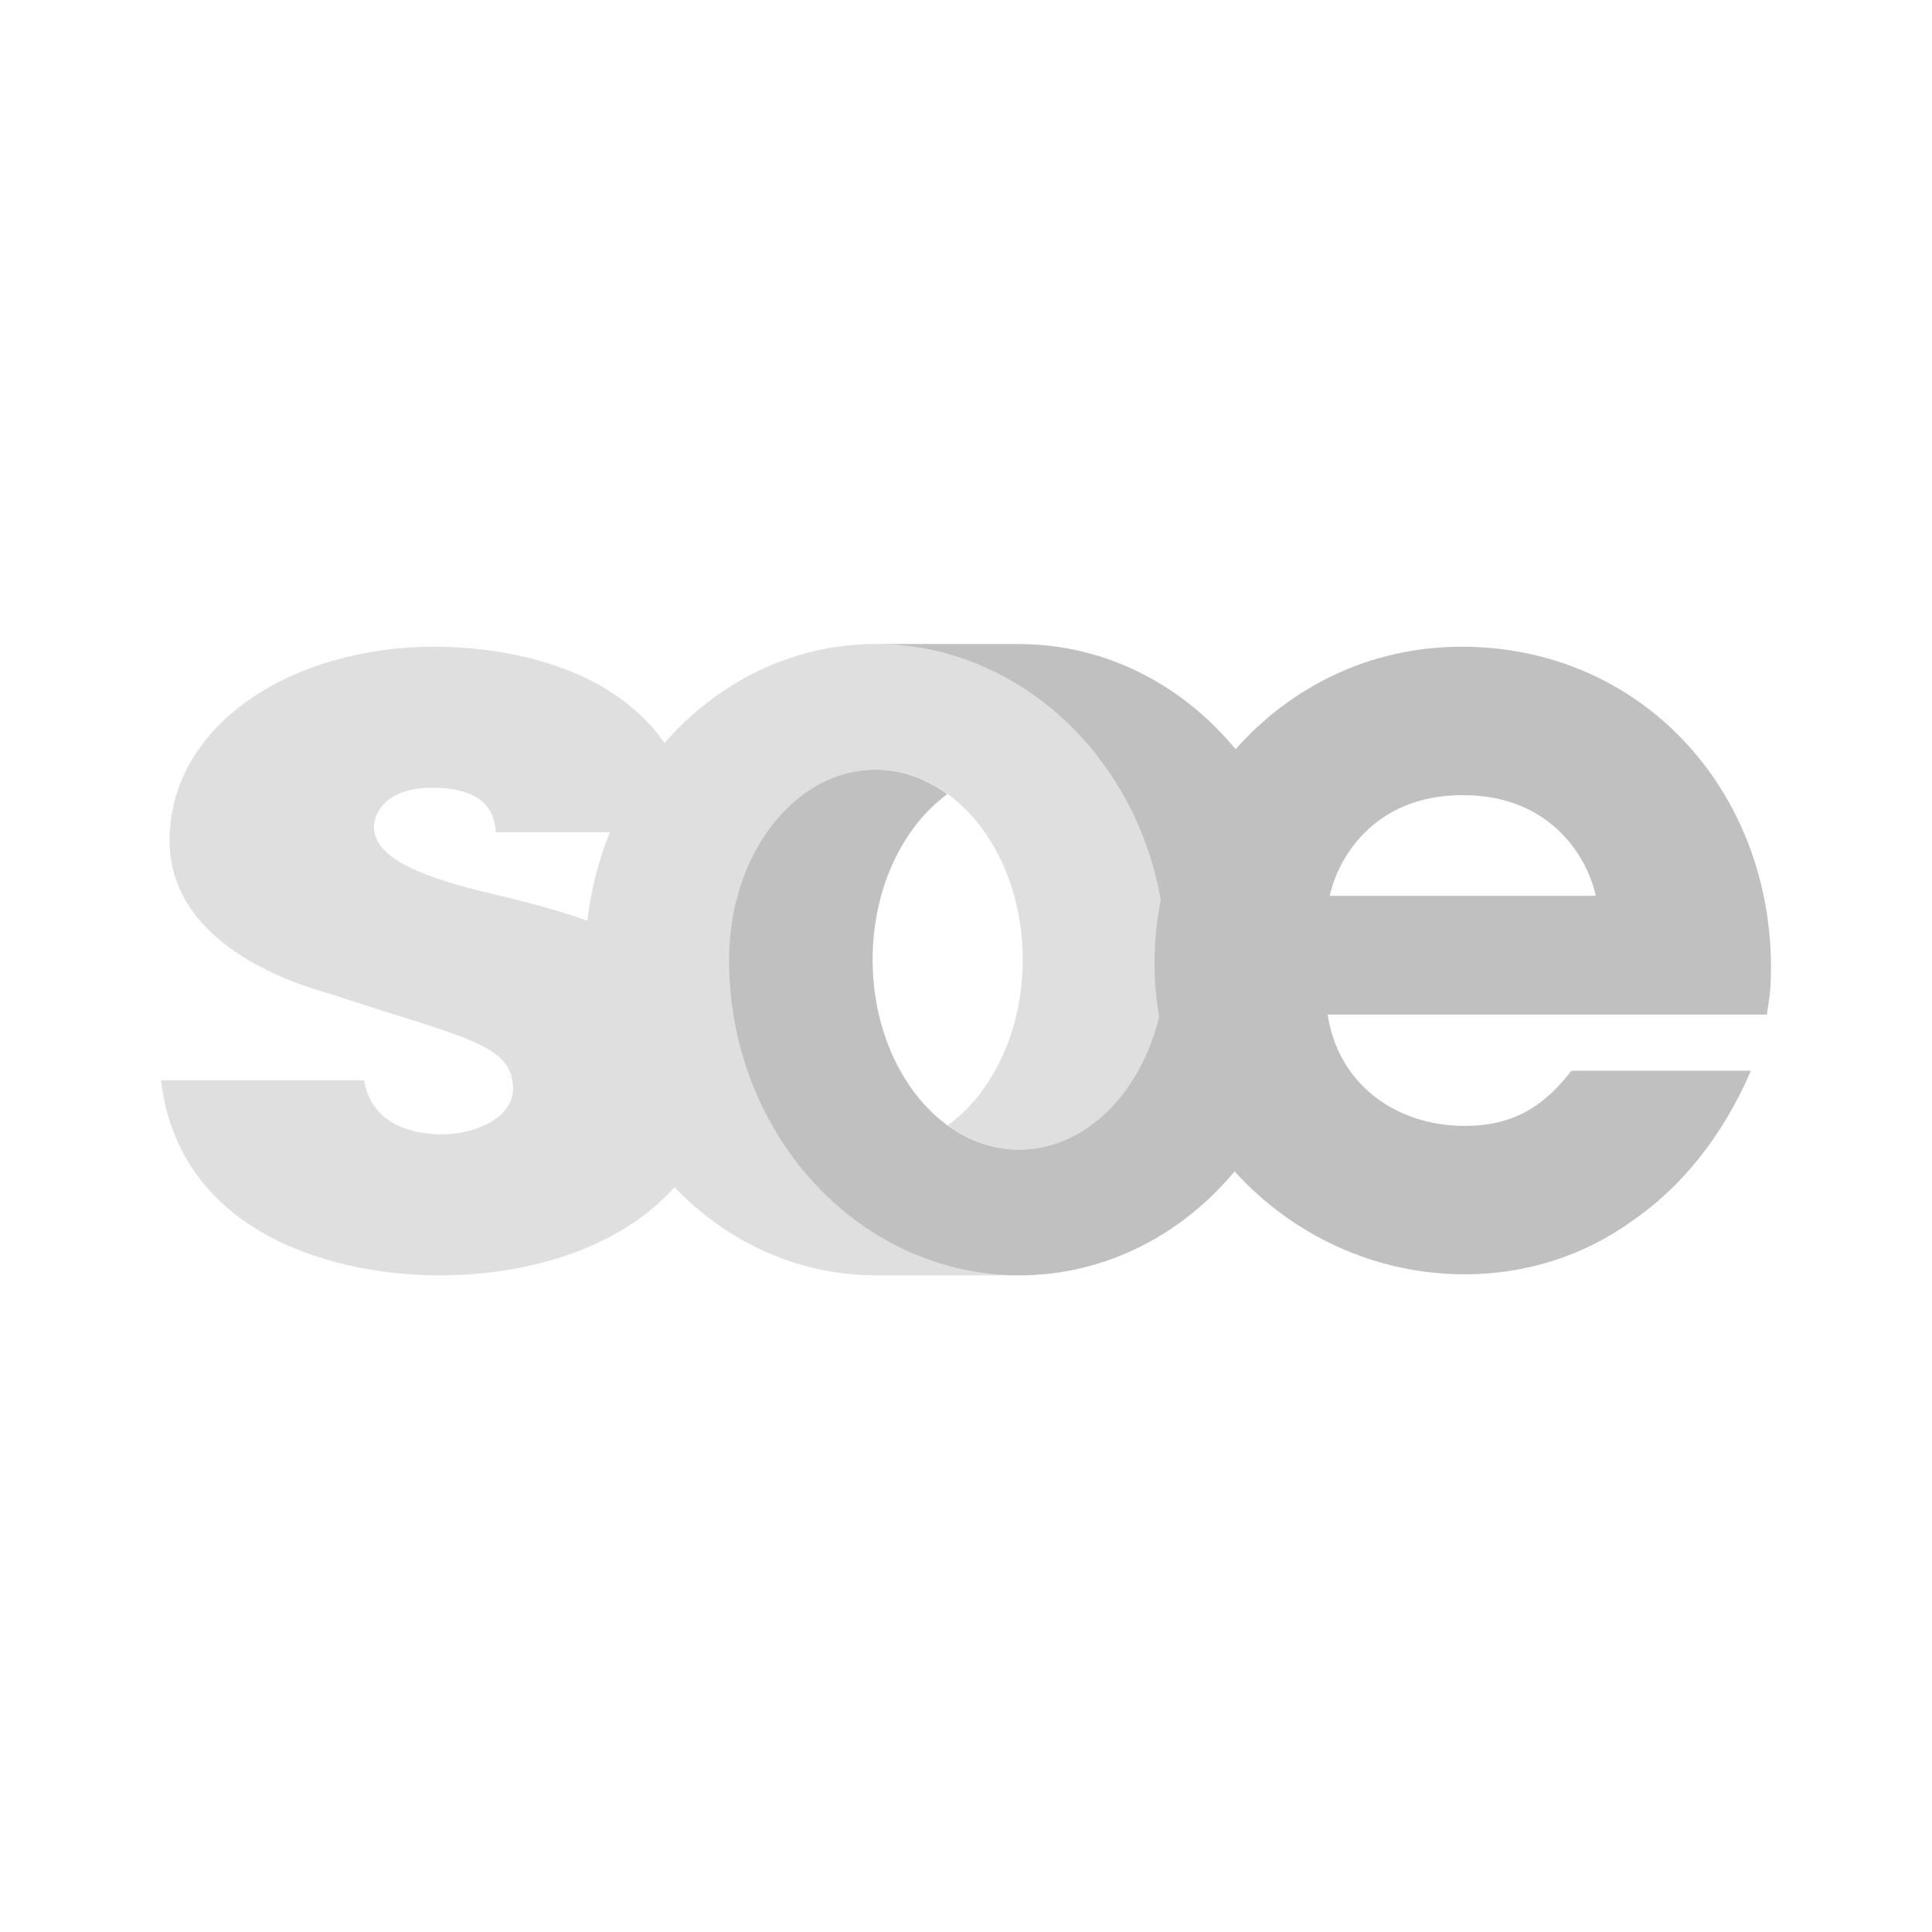
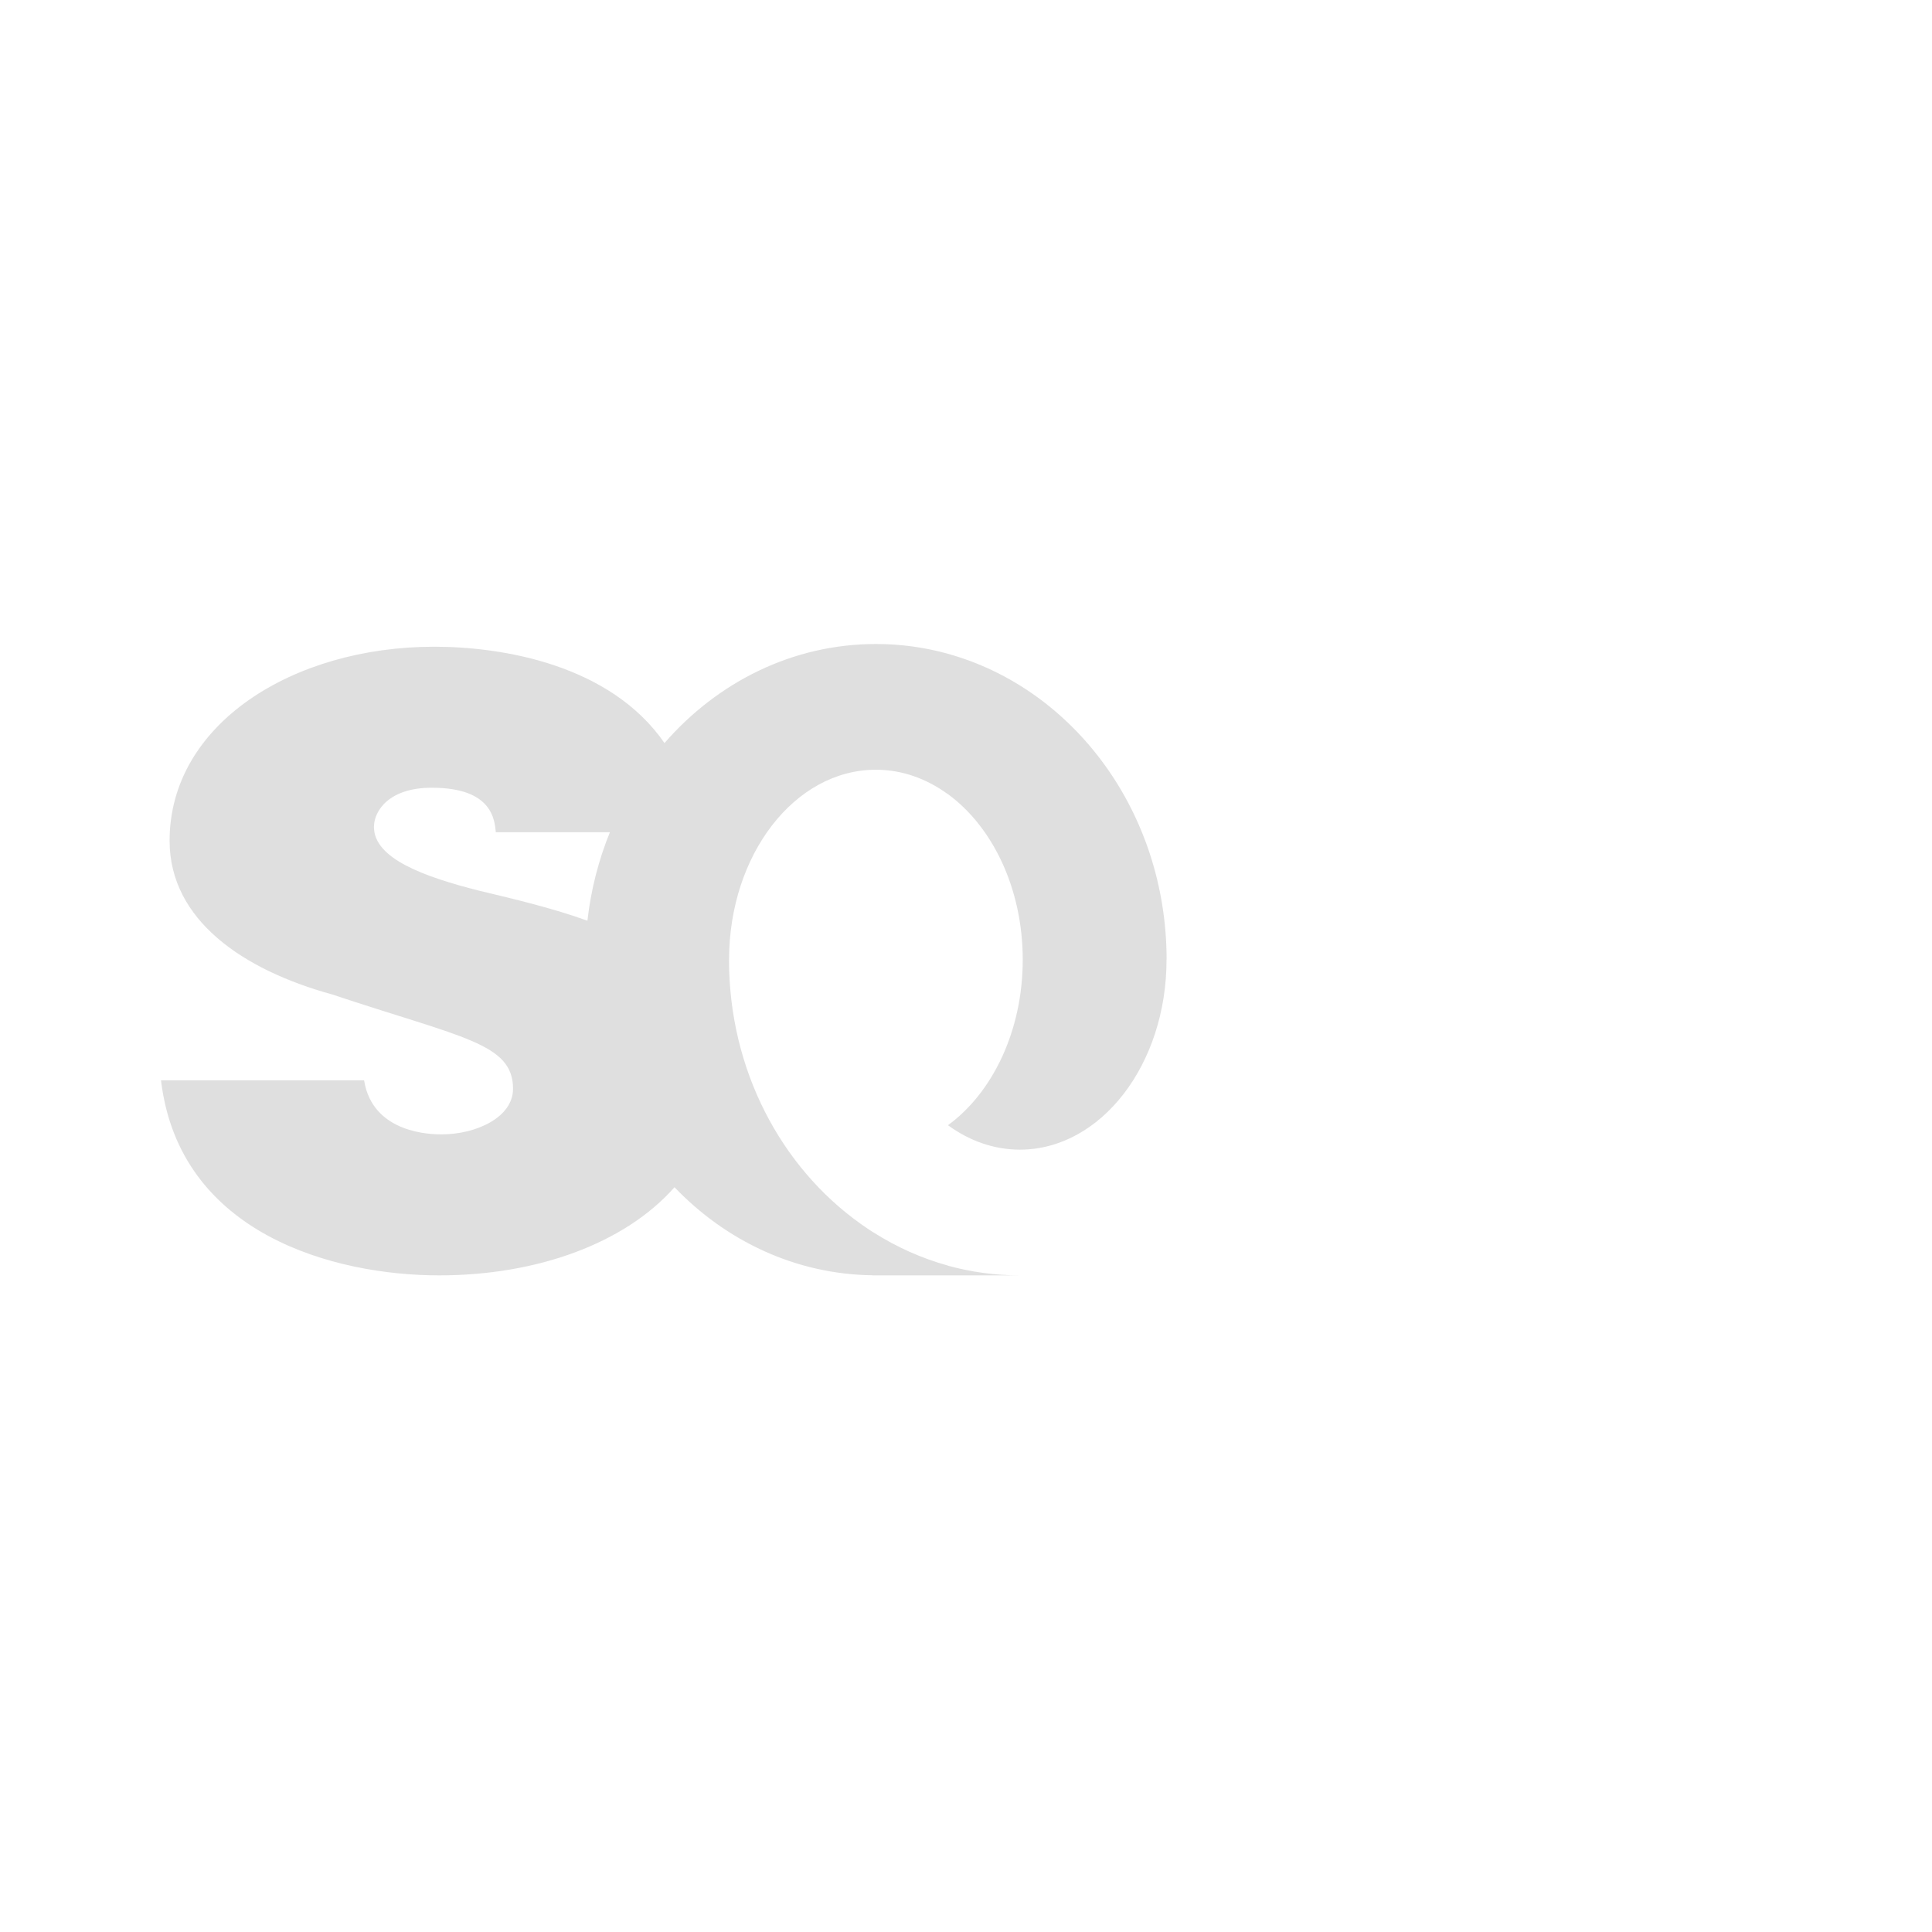
<svg xmlns="http://www.w3.org/2000/svg" width="120" height="120" viewBox="0 0 120 120" fill="none">
-   <path fill-rule="evenodd" clip-rule="evenodd" d="M99.117 55.642C98.658 53.469 96.494 49.387 90.855 49.387C85.216 49.387 83.053 53.469 82.595 55.642H99.117ZM76.684 72.755C73.383 76.723 68.61 79.216 63.3 79.216C61.762 79.216 60.269 79.005 58.845 78.611L58.847 78.61H58.846H58.855C51.049 76.453 45.275 68.764 45.275 59.607H45.295H45.279C45.279 53.093 49.352 47.812 54.376 47.809C55.996 47.81 57.515 48.362 58.832 49.324H58.84C56.071 51.347 54.2 55.193 54.2 59.607C54.2 64.022 56.071 67.868 58.84 69.891H58.848C60.166 70.854 61.686 71.406 63.308 71.406H63.314H63.315C67.388 71.406 70.836 67.937 71.998 63.154C71.808 62.064 71.709 60.941 71.709 59.791C71.709 58.474 71.842 57.17 72.098 55.897C71.165 50.603 68.27 46.068 64.269 43.213C64.252 43.2 64.237 43.189 64.22 43.178C64.034 43.046 63.847 42.918 63.656 42.793C63.64 42.783 63.624 42.772 63.607 42.762C63.563 42.733 63.521 42.704 63.477 42.675L63.462 42.671C62.032 41.763 60.478 41.06 58.832 40.604H58.848C57.421 40.211 55.927 40 54.388 40H63.291H63.3H63.305H63.524V40.006C68.776 40.075 73.488 42.583 76.745 46.536C80.148 42.69 85.056 40.169 90.789 40.169C101.87 40.169 110 48.992 110 60.121C110 61.568 109.869 62.161 109.739 63.017H82.463C83.119 67.363 86.725 69.931 90.987 69.931C94.33 69.931 96.101 68.416 97.608 66.507H108.755C106.985 70.59 104.427 73.751 101.345 75.856C98.329 78.03 94.724 79.15 90.987 79.15C85.391 79.15 80.248 76.702 76.684 72.755Z" fill="#C0C0C0" />
  <path fill-rule="evenodd" clip-rule="evenodd" d="M36.485 57.187C36.705 55.254 37.183 53.408 37.882 51.692H30.796C30.72 50.902 30.566 48.927 26.82 48.927C24.143 48.927 23.227 50.376 23.227 51.363C23.227 53.338 26.362 54.458 29.726 55.314C32.02 55.861 34.361 56.42 36.485 57.187ZM41.895 73.742C38.809 77.23 33.364 79.216 27.278 79.216C20.857 79.216 11.146 76.714 10 67.1H22.614C23.15 70.458 26.896 70.458 27.431 70.458C29.572 70.458 31.865 69.404 31.865 67.627C31.865 64.795 28.731 64.467 20.628 61.766C15.123 60.253 10.534 57.158 10.534 52.219C10.534 44.977 18.18 40.169 26.972 40.169C31.253 40.169 37.916 41.293 41.273 46.153C44.567 42.364 49.235 40 54.412 40C55.952 40 57.446 40.211 58.873 40.604H58.87L58.872 40.605H58.863C66.678 42.763 72.46 50.452 72.46 59.608H72.439L72.455 59.609C72.455 66.123 68.378 71.403 63.347 71.407C61.725 71.406 60.204 70.854 58.885 69.892H58.877C61.65 67.868 63.524 64.023 63.524 59.609C63.524 55.194 61.65 51.348 58.877 49.325H58.869C57.55 48.362 56.028 47.81 54.404 47.81H54.396C49.364 47.81 45.284 53.092 45.284 59.608H45.266L45.28 59.609C45.28 66.467 48.527 72.5 53.442 76.003C53.458 76.015 53.474 76.027 53.491 76.038C53.676 76.169 53.864 76.298 54.055 76.421C54.071 76.433 54.088 76.444 54.105 76.455C54.148 76.482 54.191 76.512 54.234 76.54L54.25 76.545C55.681 77.453 57.237 78.156 58.885 78.611H58.869C60.298 79.005 61.794 79.216 63.336 79.216H54.187V79.21C49.417 79.147 45.091 77.077 41.895 73.742Z" fill="#C0C0C0" fill-opacity="0.5" />
</svg>